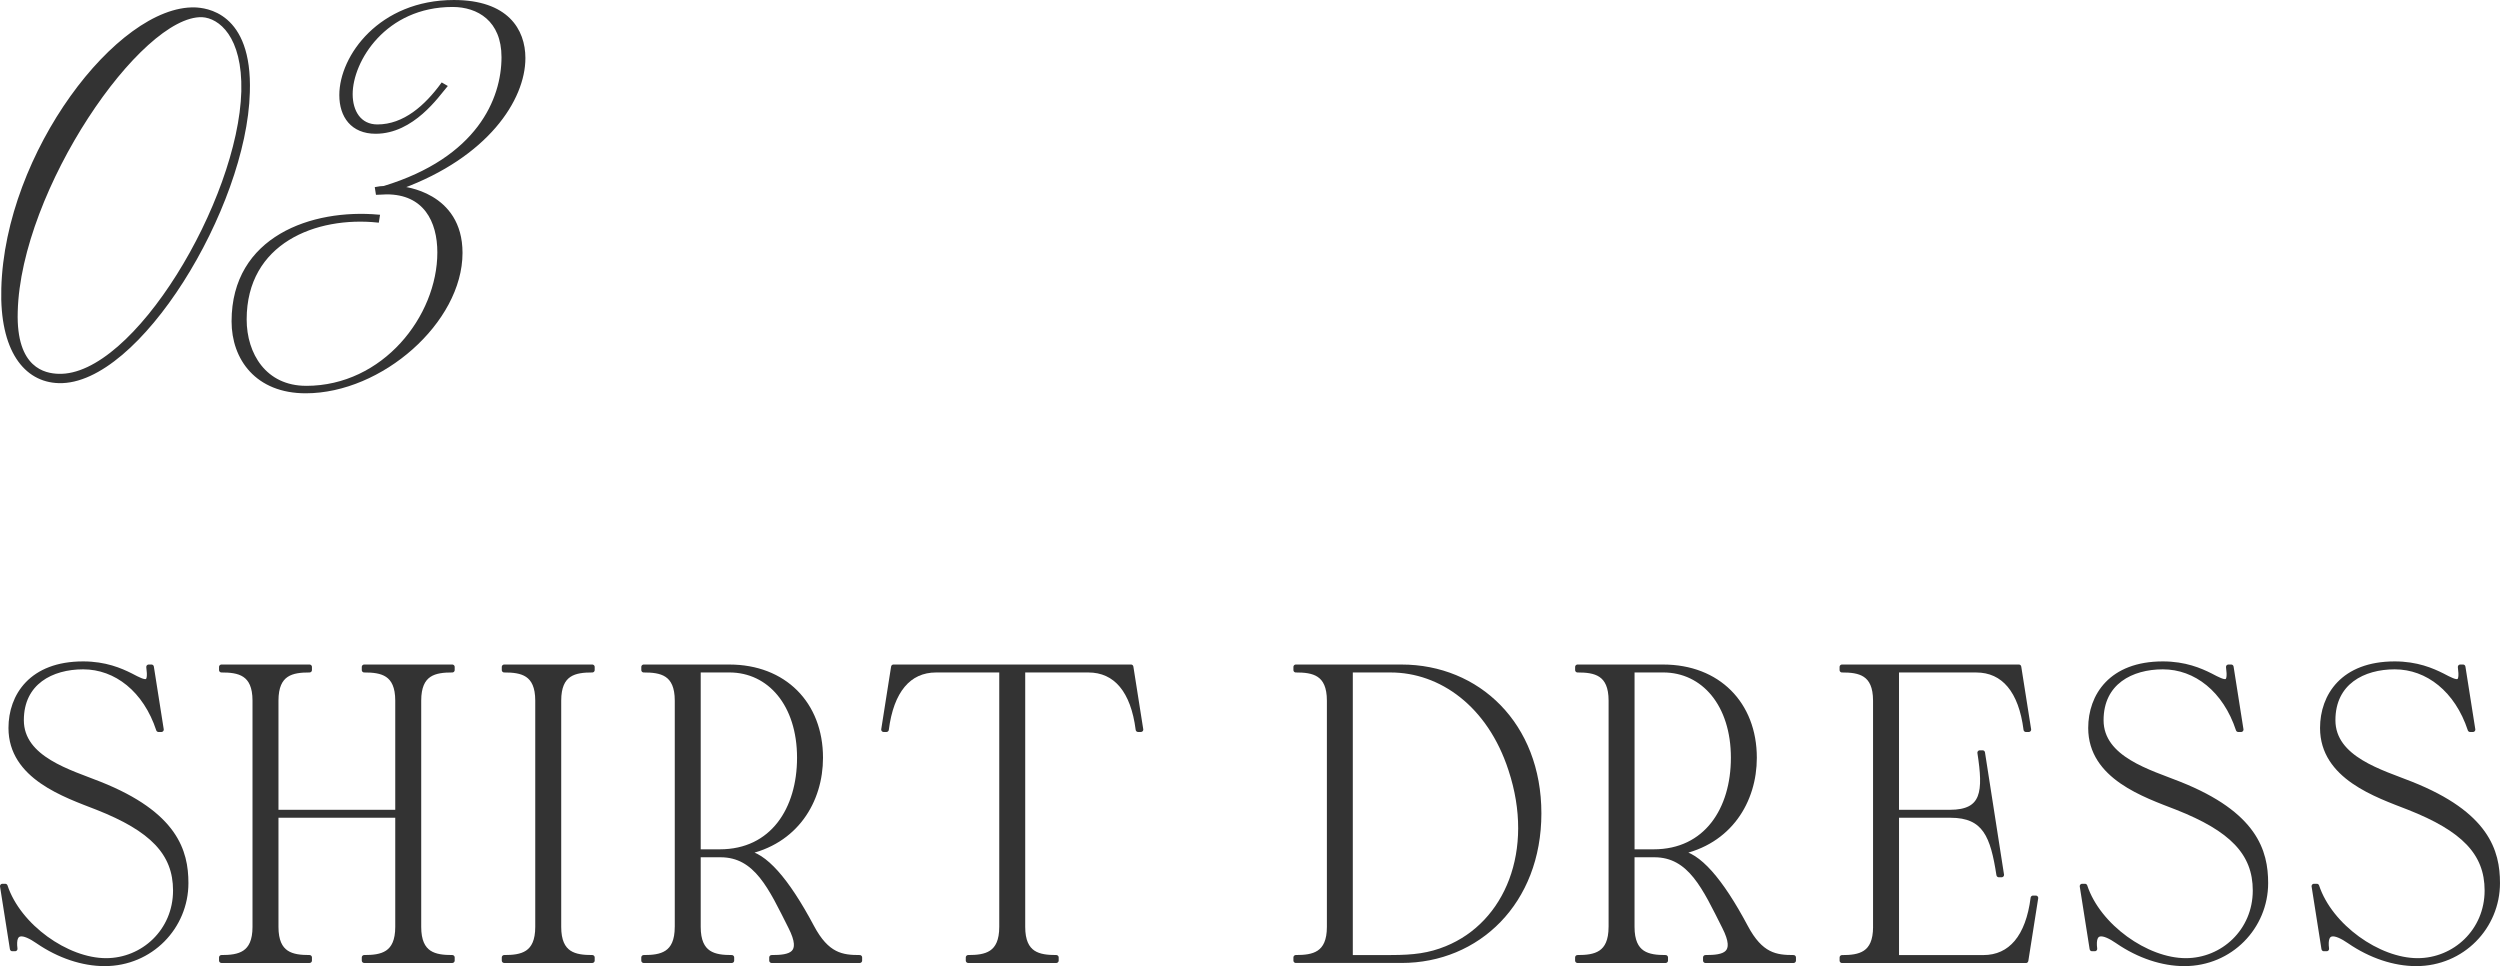
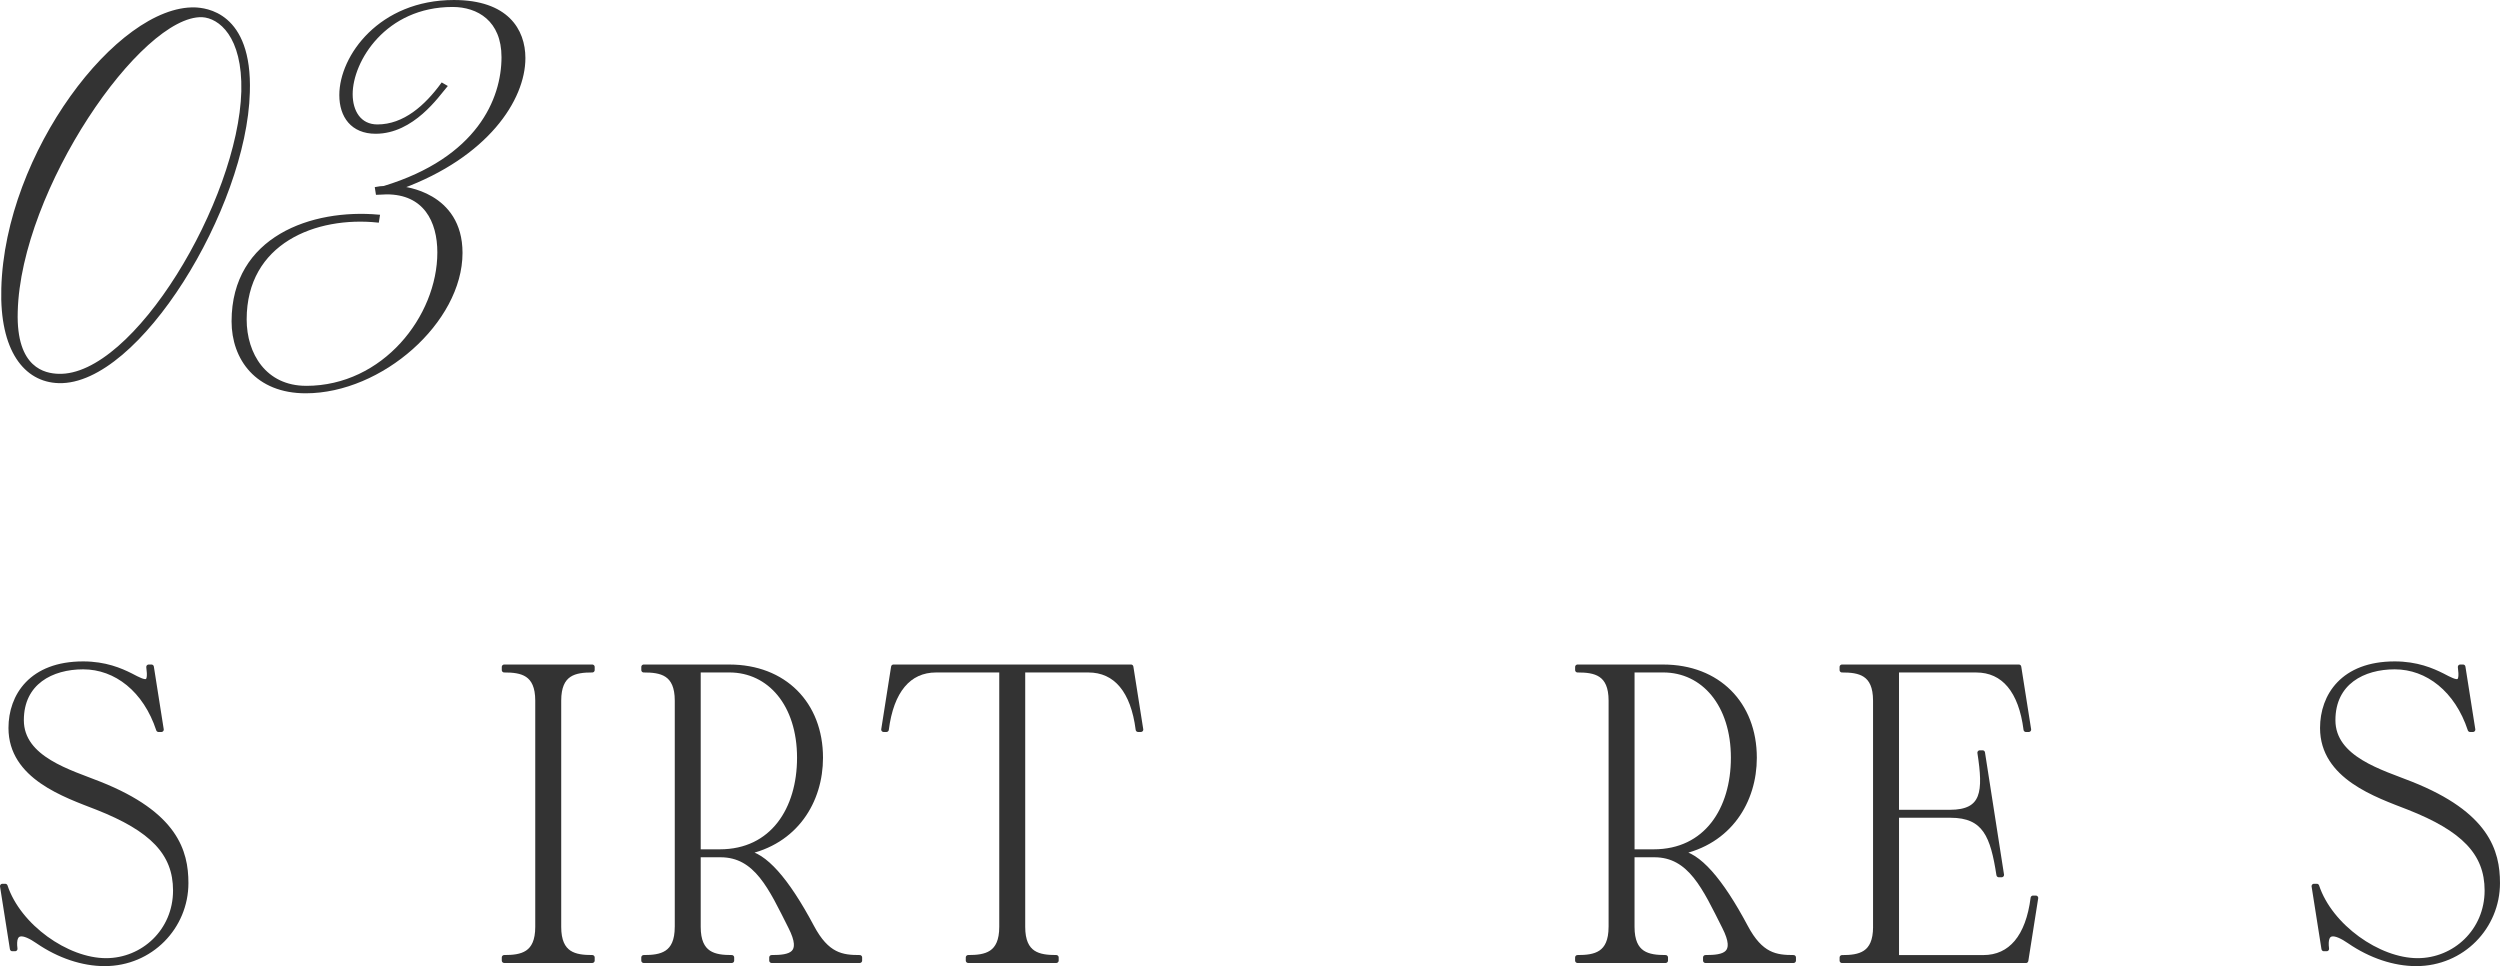
<svg xmlns="http://www.w3.org/2000/svg" height="54.296" viewBox="0 0 140.5 54.296" width="140.5">
  <g fill="#333" stroke="#333">
    <g stroke-linecap="round" stroke-linejoin="round" stroke-width=".27">
      <path d="m2.136 52.906c-.832-.572-1.426-.66-1.288.418h-.158l-.555-3.521h.159c.752 2.266 3.466 4.181 5.665 4.181 2.08 0 3.901-1.65 3.901-3.938 0-2.112-1.327-3.455-4.396-4.665-1.803-.704-4.853-1.716-4.853-4.467 0-1.804 1.148-3.608 4.06-3.608 1.248 0 2.1.374 2.674.66.872.462 1.149.572 1.01-.484h.158l.555 3.521h-.159c-.732-2.222-2.376-3.521-4.238-3.521-1.763 0-3.466.858-3.466 2.993 0 2.178 2.753 2.926 4.397 3.586 4.258 1.694 4.852 3.785 4.852 5.567 0 2.464-1.98 4.533-4.575 4.533-1.228 0-2.555-.44-3.743-1.254z" />
-       <path d="m14.326 52.092v-12.718c0-1.562-.911-1.716-1.881-1.716v-.176h4.951v.176c-.97 0-1.881.154-1.881 1.716v6.271h6.833v-6.271c0-1.562-.911-1.716-1.881-1.716v-.176h4.951v.176c-.97 0-1.881.154-1.881 1.716v12.718c0 1.562.911 1.716 1.881 1.716v.176h-4.951v-.176c.97 0 1.881-.154 1.881-1.716v-6.271h-6.833v6.271c0 1.562.911 1.716 1.881 1.716v.176h-4.951v-.176c.97 0 1.881-.154 1.881-1.716z" />
      <path d="m30.216 52.092v-12.718c0-1.562-.911-1.716-1.881-1.716v-.176h4.951v.176c-.97 0-1.881.154-1.881 1.716v12.718c0 1.562.911 1.716 1.881 1.716v.176h-4.951v-.176c.97 0 1.881-.154 1.881-1.716z" />
      <path d="m38.057 52.092v-12.718c0-1.562-.911-1.716-1.881-1.716v-.176h4.813c3.07 0 5.129 2.068 5.129 5.105 0 2.42-1.386 4.752-4.258 5.325 1.089.088 2.357 1.54 3.763 4.181.852 1.606 1.704 1.716 2.694 1.716v.176h-4.952v-.176c1.05 0 1.862-.154 1.069-1.716-1.109-2.2-1.921-4.049-3.941-4.049h-1.248v4.049c0 1.562.911 1.716 1.881 1.716v.176h-4.951v-.176c.97 0 1.881-.154 1.881-1.716zm2.396-4.225c2.971 0 4.476-2.398 4.476-5.281 0-2.993-1.664-4.929-3.941-4.929h-1.743v10.209h1.208z" />
      <path d="m56.293 52.092v-14.434h-3.684c-1.544 0-2.515 1.167-2.792 3.344h-.158l.554-3.521h13.349l.555 3.521h-.158c-.277-2.178-1.248-3.344-2.793-3.344h-3.684v14.434c0 1.562.911 1.716 1.881 1.716v.176h-4.951v-.176c.97 0 1.881-.154 1.881-1.716z" />
-       <path d="m74.706 52.092v-12.718c0-1.562-.911-1.716-1.881-1.716v-.176h5.942c4.278 0 7.724 3.235 7.724 8.229s-3.446 8.273-7.724 8.273h-5.942v-.176c.97 0 1.881-.154 1.881-1.716zm3.466 1.716c1.287 0 2.159-.11 3.129-.506 3.406-1.386 5.11-5.5 3.604-10.055-1.188-3.653-3.921-5.589-6.754-5.589h-2.258v16.15h2.278z" />
      <path d="m90.538 52.092v-12.718c0-1.562-.911-1.716-1.881-1.716v-.176h4.813c3.07 0 5.129 2.068 5.129 5.105 0 2.42-1.386 4.752-4.258 5.325 1.089.088 2.357 1.54 3.763 4.181.852 1.606 1.704 1.716 2.694 1.716v.176h-4.952v-.176c1.05 0 1.862-.154 1.069-1.716-1.109-2.2-1.921-4.049-3.941-4.049h-1.248v4.049c0 1.562.911 1.716 1.881 1.716v.176h-4.951v-.176c.97 0 1.881-.154 1.881-1.716zm2.397-4.225c2.971 0 4.476-2.398 4.476-5.281 0-2.993-1.664-4.929-3.941-4.929h-1.743v10.209h1.208z" />
      <path d="m105.4 52.092v-12.718c0-1.562-.911-1.716-1.881-1.716v-.176h9.942l.555 3.521h-.159c-.277-2.178-1.248-3.344-2.792-3.344h-4.476v7.987h2.991c1.941 0 2.02-1.167 1.684-3.344h.158l1.07 6.865h-.159c-.336-2.178-.772-3.344-2.713-3.344h-3.03v7.987h4.872c1.545 0 2.516-1.167 2.793-3.344h.158l-.555 3.521h-10.338v-.176c.97 0 1.881-.154 1.881-1.716z" />
-       <path d="m119.017 52.906c-.832-.572-1.426-.66-1.288.418h-.158l-.555-3.521h.159c.752 2.266 3.466 4.181 5.665 4.181 2.08 0 3.901-1.65 3.901-3.938 0-2.112-1.327-3.455-4.396-4.665-1.803-.704-4.853-1.716-4.853-4.467 0-1.804 1.148-3.608 4.06-3.608 1.248 0 2.1.374 2.674.66.872.462 1.149.572 1.01-.484h.158l.555 3.521h-.159c-.732-2.222-2.376-3.521-4.238-3.521-1.763 0-3.466.858-3.466 2.993 0 2.178 2.753 2.926 4.397 3.586 4.258 1.694 4.852 3.785 4.852 5.567 0 2.464-1.98 4.533-4.575 4.533-1.228 0-2.555-.44-3.743-1.254z" />
      <path d="m132.046 52.906c-.832-.572-1.426-.66-1.287.418h-.159l-.555-3.521h.159c.752 2.266 3.466 4.181 5.665 4.181 2.08 0 3.901-1.65 3.901-3.938 0-2.112-1.327-3.455-4.396-4.665-1.803-.704-4.853-1.716-4.853-4.467 0-1.804 1.148-3.608 4.06-3.608 1.248 0 2.1.374 2.674.66.872.462 1.149.572 1.01-.484h.158l.555 3.521h-.159c-.732-2.222-2.376-3.521-4.238-3.521-1.763 0-3.466.858-3.466 2.993 0 2.178 2.753 2.926 4.396 3.586 4.258 1.694 4.853 3.785 4.853 5.567 0 2.464-1.98 4.533-4.575 4.533-1.228 0-2.555-.44-3.743-1.254z" />
    </g>
    <path d="m3.302 21.466c-1.902-.052-3.261-1.794-3.162-5.252.198-7.619 6.522-15.861 10.821-15.731.543.026 3.162.208 3.014 4.706-.173 6.475-6.2 16.407-10.672 16.277zm8.054-20.567c-3.483-.104-10.253 9.75-10.426 16.614-.099 3.25 1.606 3.536 2.348 3.562 4.273.156 10.178-9.802 10.351-15.938.074-3.12-1.285-4.187-2.272-4.238z" stroke-miterlimit="10" stroke-width=".133" />
    <path d="m17.208 21.751c4.349 0 7.437-3.952 7.437-7.566 0-1.768-.791-3.328-2.915-3.328-.124 0-.42.026-.544.026l-.049-.312c.147-.026.296-.053.444-.053 5.286-1.611 6.67-4.939 6.67-7.306 0-2.08-1.384-2.887-2.816-2.887-3.805 0-5.682 3.095-5.682 4.967 0 .962.47 1.768 1.457 1.768 1.508 0 2.718-1.092 3.632-2.34l.223.13c-.445.521-1.854 2.601-3.953 2.601-1.334 0-1.976-.91-1.976-2.106-.001-2.184 2.222-5.278 6.372-5.278 2.989 0 3.953 1.612 3.953 3.198 0 2.34-2.101 5.512-6.893 7.28.049 0 3.359.286 3.359 3.666 0 3.874-4.496 7.826-8.745 7.826-2.767 0-4.101-1.872-4.101-3.978 0-4.732 4.471-6.267 8.201-5.929l-.049.312c-3.483-.364-7.437 1.17-7.437 5.512 0 1.95 1.112 3.796 3.409 3.796z" stroke-miterlimit="10" stroke-width=".133" />
  </g>
</svg>